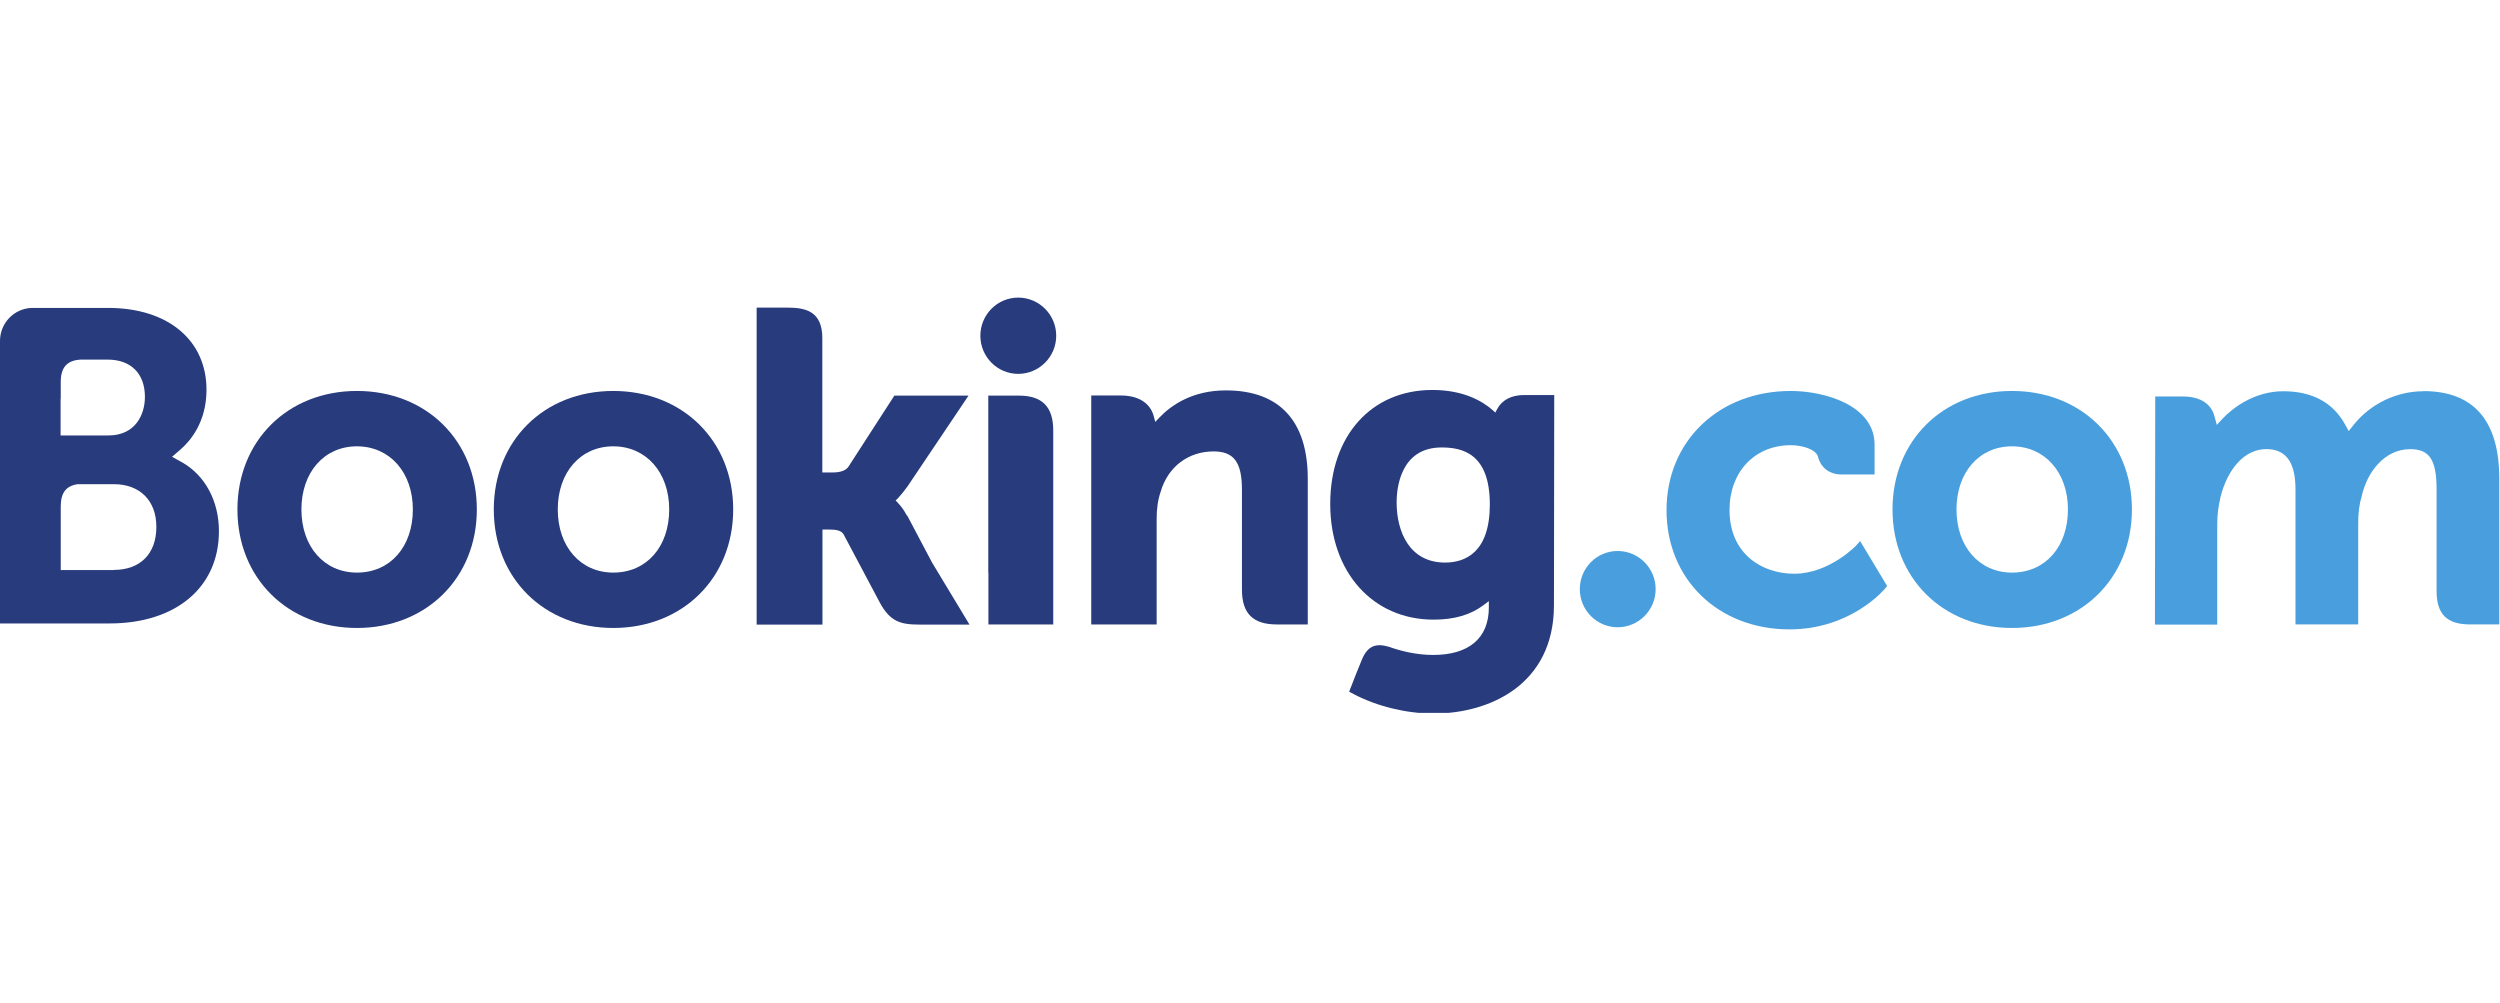
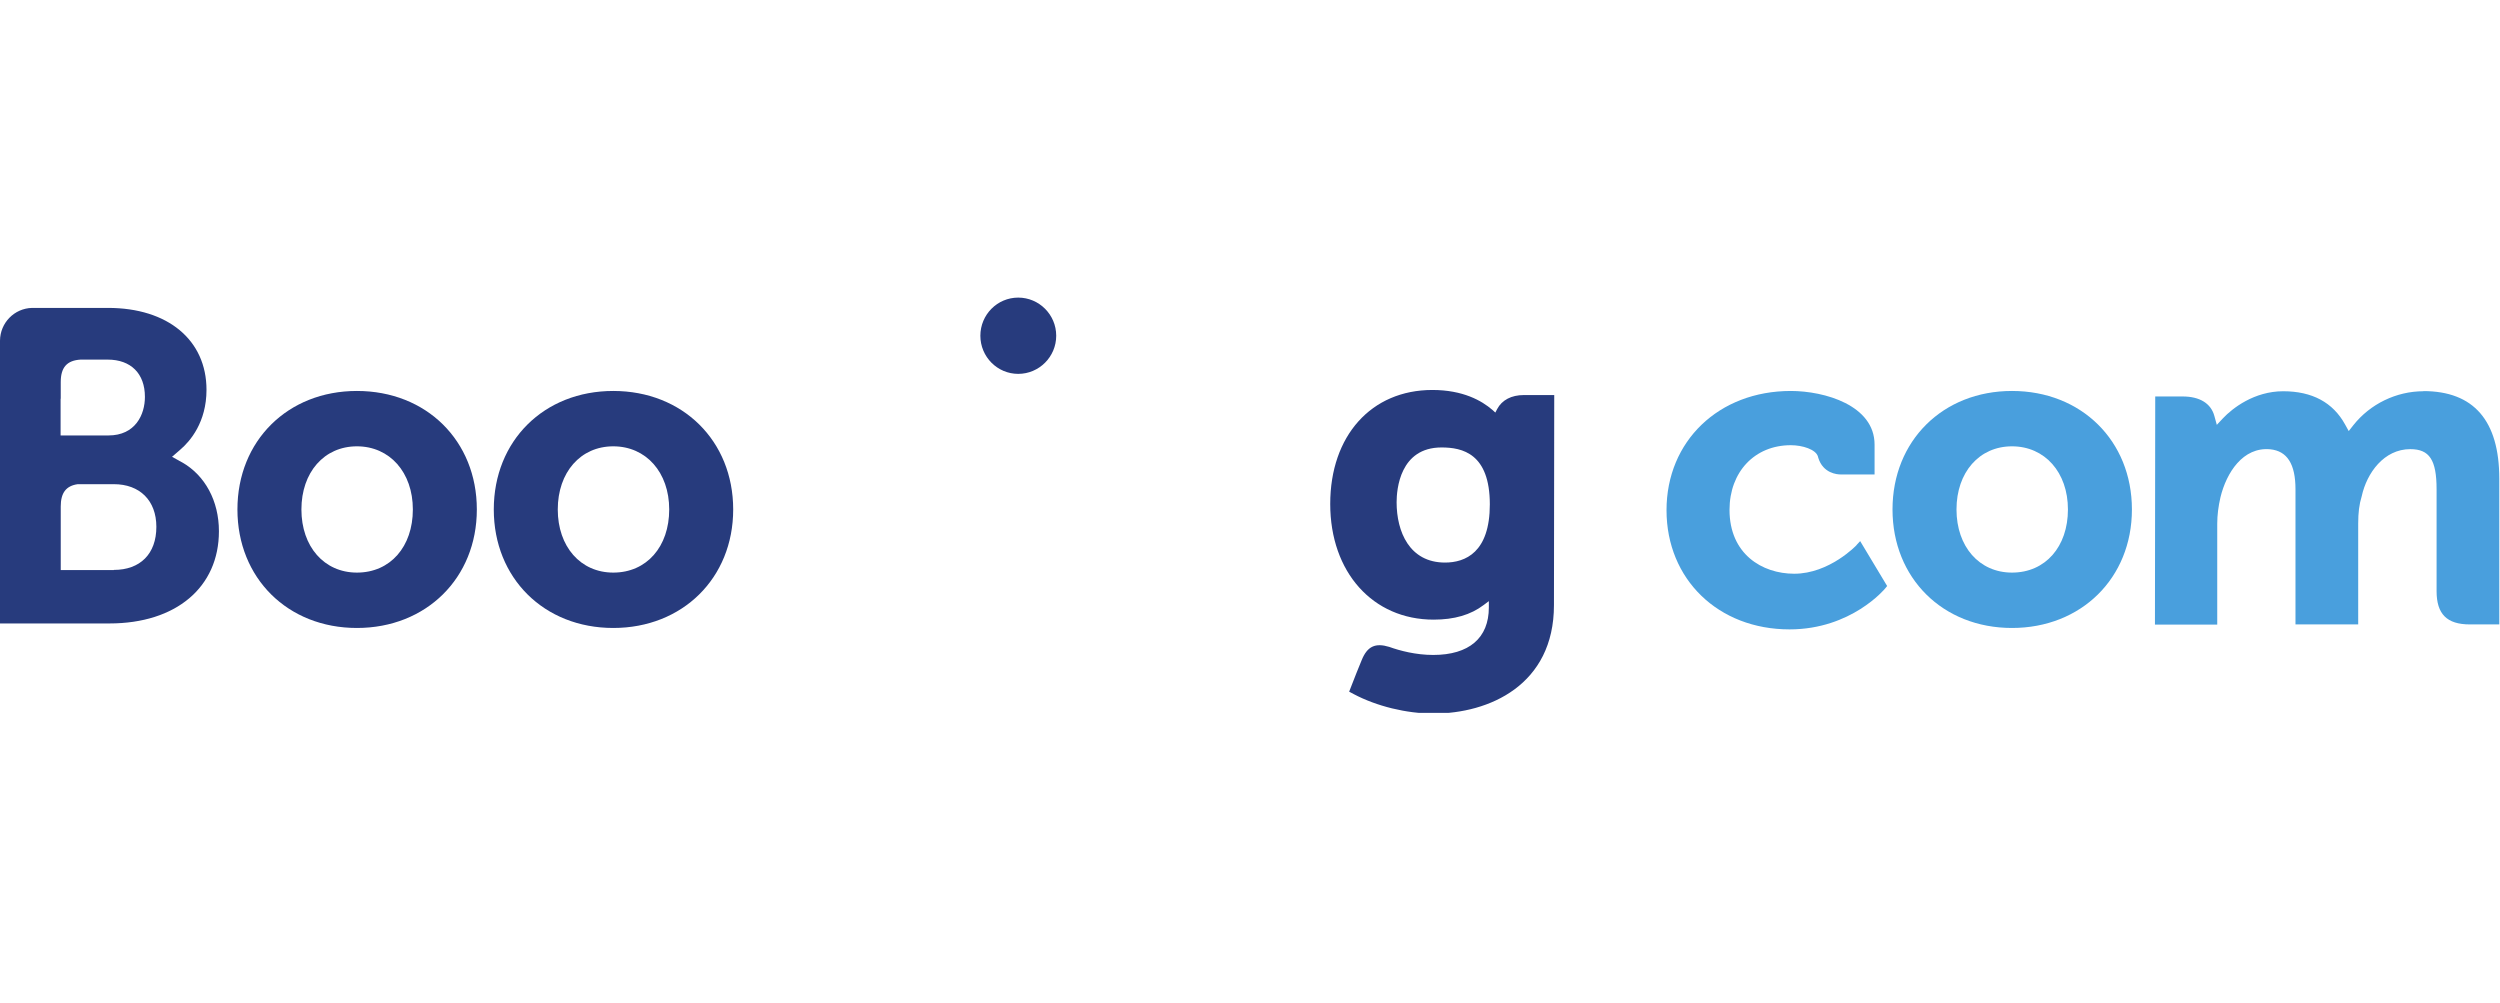
<svg xmlns="http://www.w3.org/2000/svg" id="Layer_1" data-name="Layer 1" viewBox="0 0 177 71">
  <defs>
    <style>
      .cls-1 {
        clip-path: url(#clippath-4);
      }

      .cls-1, .cls-2, .cls-3, .cls-4, .cls-5, .cls-6, .cls-7, .cls-8 {
        fill: none;
      }

      .cls-2 {
        clip-path: url(#clippath-2);
      }

      .cls-3 {
        clip-path: url(#clippath-6);
      }

      .cls-9 {
        fill: #499fdd;
      }

      .cls-10 {
        fill: #273b7d;
      }

      .cls-4 {
        clip-path: url(#clippath-5);
      }

      .cls-5 {
        clip-path: url(#clippath-3);
      }

      .cls-7 {
        clip-path: url(#clippath);
      }

      .cls-8 {
        clip-path: url(#clippath-1);
      }
    </style>
    <clipPath id="clippath">
      <rect class="cls-6" y="20.48" width="177" height="30.03" />
    </clipPath>
    <clipPath id="clippath-1">
      <rect class="cls-6" x="0" y="20.48" width="177" height="30.03" />
    </clipPath>
    <clipPath id="clippath-2">
      <rect class="cls-6" y="20.48" width="177" height="30.03" />
    </clipPath>
    <clipPath id="clippath-3">
      <rect class="cls-6" x="0" y="21.07" width="176.96" height="29.4" />
    </clipPath>
    <clipPath id="clippath-4">
      <rect class="cls-6" x="0" y="20.48" width="177" height="30.03" />
    </clipPath>
    <clipPath id="clippath-5">
      <rect class="cls-6" y="20.48" width="177" height="30.03" />
    </clipPath>
    <clipPath id="clippath-6">
      <rect class="cls-6" x="0" y="20.48" width="177" height="30.03" />
    </clipPath>
  </defs>
  <g id="layer1">
    <g id="g3358">
      <g class="cls-7">
        <g id="g3360">
          <g class="cls-8">
            <g id="g3366">
              <path id="path3372" class="cls-10" d="m69.41,23.77c0-1.49,1.2-2.7,2.68-2.7s2.69,1.21,2.69,2.7-1.21,2.7-2.69,2.7-2.68-1.21-2.68-2.7" />
-               <path id="path3374" class="cls-9" d="m111.85,41.71c0-1.49,1.2-2.7,2.68-2.7s2.69,1.21,2.69,2.7-1.21,2.7-2.69,2.7-2.68-1.21-2.68-2.7" />
              <path id="path3376" class="cls-10" d="m25.27,40.54c-2.32,0-3.93-1.84-3.93-4.47s1.61-4.47,3.93-4.47,3.96,1.84,3.96,4.47-1.59,4.47-3.96,4.47Zm0-12.86c-4.9,0-8.46,3.53-8.46,8.39s3.56,8.39,8.46,8.39,8.49-3.53,8.49-8.39-3.57-8.39-8.49-8.39" />
-               <path id="path3378" class="cls-10" d="m64.2,36.49c-.19-.36-.41-.66-.64-.9l-.15-.16.16-.15c.22-.24.45-.52.68-.84l4.32-6.43h-5.25l-3.25,5.03c-.18.27-.56.41-1.11.41h-.74v-9.51c0-1.9-1.18-2.16-2.46-2.16h-2.19v22.44h4.66v-6.73h.44c.53,0,.89.06,1.06.35l2.57,4.84c.72,1.31,1.43,1.54,2.78,1.54h3.56l-2.65-4.39-1.76-3.33" />
-               <path id="path3380" class="cls-10" d="m86.79,27.64c-2.37,0-3.88,1.05-4.72,1.94l-.28.29-.1-.39c-.25-.95-1.09-1.48-2.35-1.48h-2.08v16.21h4.63v-7.47c0-.73.09-1.36.29-1.94.51-1.75,1.95-2.84,3.74-2.84,1.44,0,2.01.76,2.01,2.73v7.06c0,1.68.78,2.46,2.46,2.46h2.2v-10.31c0-4.1-2.01-6.26-5.79-6.26" />
-               <path id="path3382" class="cls-10" d="m72.16,28.01h-2.19v12.53s.01,0,.01,0v3.67h2.34s.05,0,.08,0h1.09s1.08,0,1.08,0h0s0,0,0,0v-13.74c0-1.66-.78-2.46-2.42-2.46" />
              <path id="path3384" class="cls-10" d="m43.42,40.54c-2.32,0-3.93-1.84-3.93-4.47s1.61-4.47,3.93-4.47,3.96,1.84,3.96,4.47-1.59,4.47-3.96,4.47Zm0-12.86c-4.91,0-8.46,3.53-8.46,8.39s3.56,8.39,8.46,8.39,8.49-3.53,8.49-8.39-3.58-8.39-8.49-8.39" />
            </g>
          </g>
        </g>
      </g>
    </g>
    <g id="g3386">
      <g class="cls-2">
        <g id="g3388">
          <g class="cls-5">
            <g id="g3394">
              <g class="cls-1">
                <g id="g3400">
                  <path id="path3406" class="cls-9" d="m142.45,40.54c-2.32,0-3.93-1.84-3.93-4.47s1.61-4.47,3.93-4.47,3.96,1.84,3.96,4.47-1.59,4.47-3.96,4.47Zm0-12.86c-4.9,0-8.46,3.53-8.46,8.39s3.56,8.39,8.46,8.39,8.49-3.53,8.49-8.39-3.58-8.39-8.49-8.39" />
                  <path id="path3408" class="cls-10" d="m102.31,39.83c-2.53,0-3.43-2.2-3.43-4.27,0-.91.23-3.88,3.18-3.88,1.47,0,3.42.42,3.42,4.03,0,3.4-1.73,4.12-3.18,4.12Zm5.58-11.86c-.88,0-1.55.35-1.89.99l-.13.25-.21-.19c-.75-.65-2.08-1.41-4.25-1.41-4.32,0-7.23,3.24-7.23,8.07s3.01,8.19,7.32,8.19c1.47,0,2.63-.34,3.55-1.04l.36-.27v.45c0,2.16-1.4,3.36-3.94,3.36-1.23,0-2.36-.3-3.11-.57-.98-.3-1.55-.05-1.95.93l-.37.91-.52,1.33.32.17c1.62.86,3.74,1.38,5.65,1.38,3.93,0,8.53-2.01,8.53-7.68l.02-14.87h-2.15" />
                </g>
              </g>
            </g>
          </g>
        </g>
      </g>
    </g>
    <g id="g3410">
      <g class="cls-4">
        <g id="g3412">
          <g class="cls-3">
            <g id="g3418">
              <path id="path3424" class="cls-10" d="m8.06,40.36h-3.76v-4.5c0-.96.37-1.46,1.2-1.58h2.56c1.83,0,3.01,1.15,3.01,3.02,0,1.92-1.15,3.05-3.01,3.05h0Zm-3.76-12.13v-1.18c0-1.04.44-1.53,1.4-1.59h1.92c1.65,0,2.64.99,2.64,2.64,0,1.26-.68,2.73-2.58,2.73h-3.39v-2.6h0Zm8.56,4.49l-.68-.38.59-.51c.69-.59,1.85-1.93,1.85-4.23,0-3.53-2.74-5.8-6.97-5.8H2.82s-.55,0-.55,0C1.02,21.83.01,22.85,0,24.12v20.02h2.22s0,0,0,0h5.53c4.71,0,7.75-2.56,7.75-6.53,0-2.14-.98-3.96-2.63-4.89" />
              <path id="path3426" class="cls-9" d="m171.58,27.7c-1.92,0-3.77.9-4.96,2.4l-.33.42-.26-.47c-.86-1.56-2.33-2.35-4.38-2.35s-3.59,1.2-4.26,1.91l-.44.47-.17-.62c-.24-.9-1.04-1.39-2.25-1.39h-1.94l-.02,16.15h4.41v-7.13c0-.62.08-1.24.23-1.89.42-1.72,1.58-3.57,3.52-3.39,1.2.12,1.79,1.04,1.79,2.83v9.57h4.44v-7.13c0-.78.07-1.36.25-1.95.36-1.64,1.57-3.33,3.44-3.33,1.36,0,1.86.77,1.86,2.84v7.21c0,1.63.73,2.36,2.36,2.36h2.08v-10.31c0-4.12-1.81-6.21-5.38-6.21" />
              <path id="path3428" class="cls-9" d="m131.44,38.6s-1.91,2.02-4.41,2.02c-2.28,0-4.58-1.4-4.58-4.52,0-2.69,1.78-4.58,4.34-4.58.83,0,1.77.3,1.92.8l.02.08c.34,1.13,1.37,1.19,1.57,1.19h2.42s0-2.11,0-2.11c0-2.79-3.55-3.8-5.93-3.8-5.1,0-8.8,3.55-8.8,8.44s3.66,8.44,8.71,8.44c4.38,0,6.76-2.88,6.78-2.91l.13-.16-1.91-3.18-.25.27" />
            </g>
          </g>
        </g>
      </g>
    </g>
  </g>
</svg>